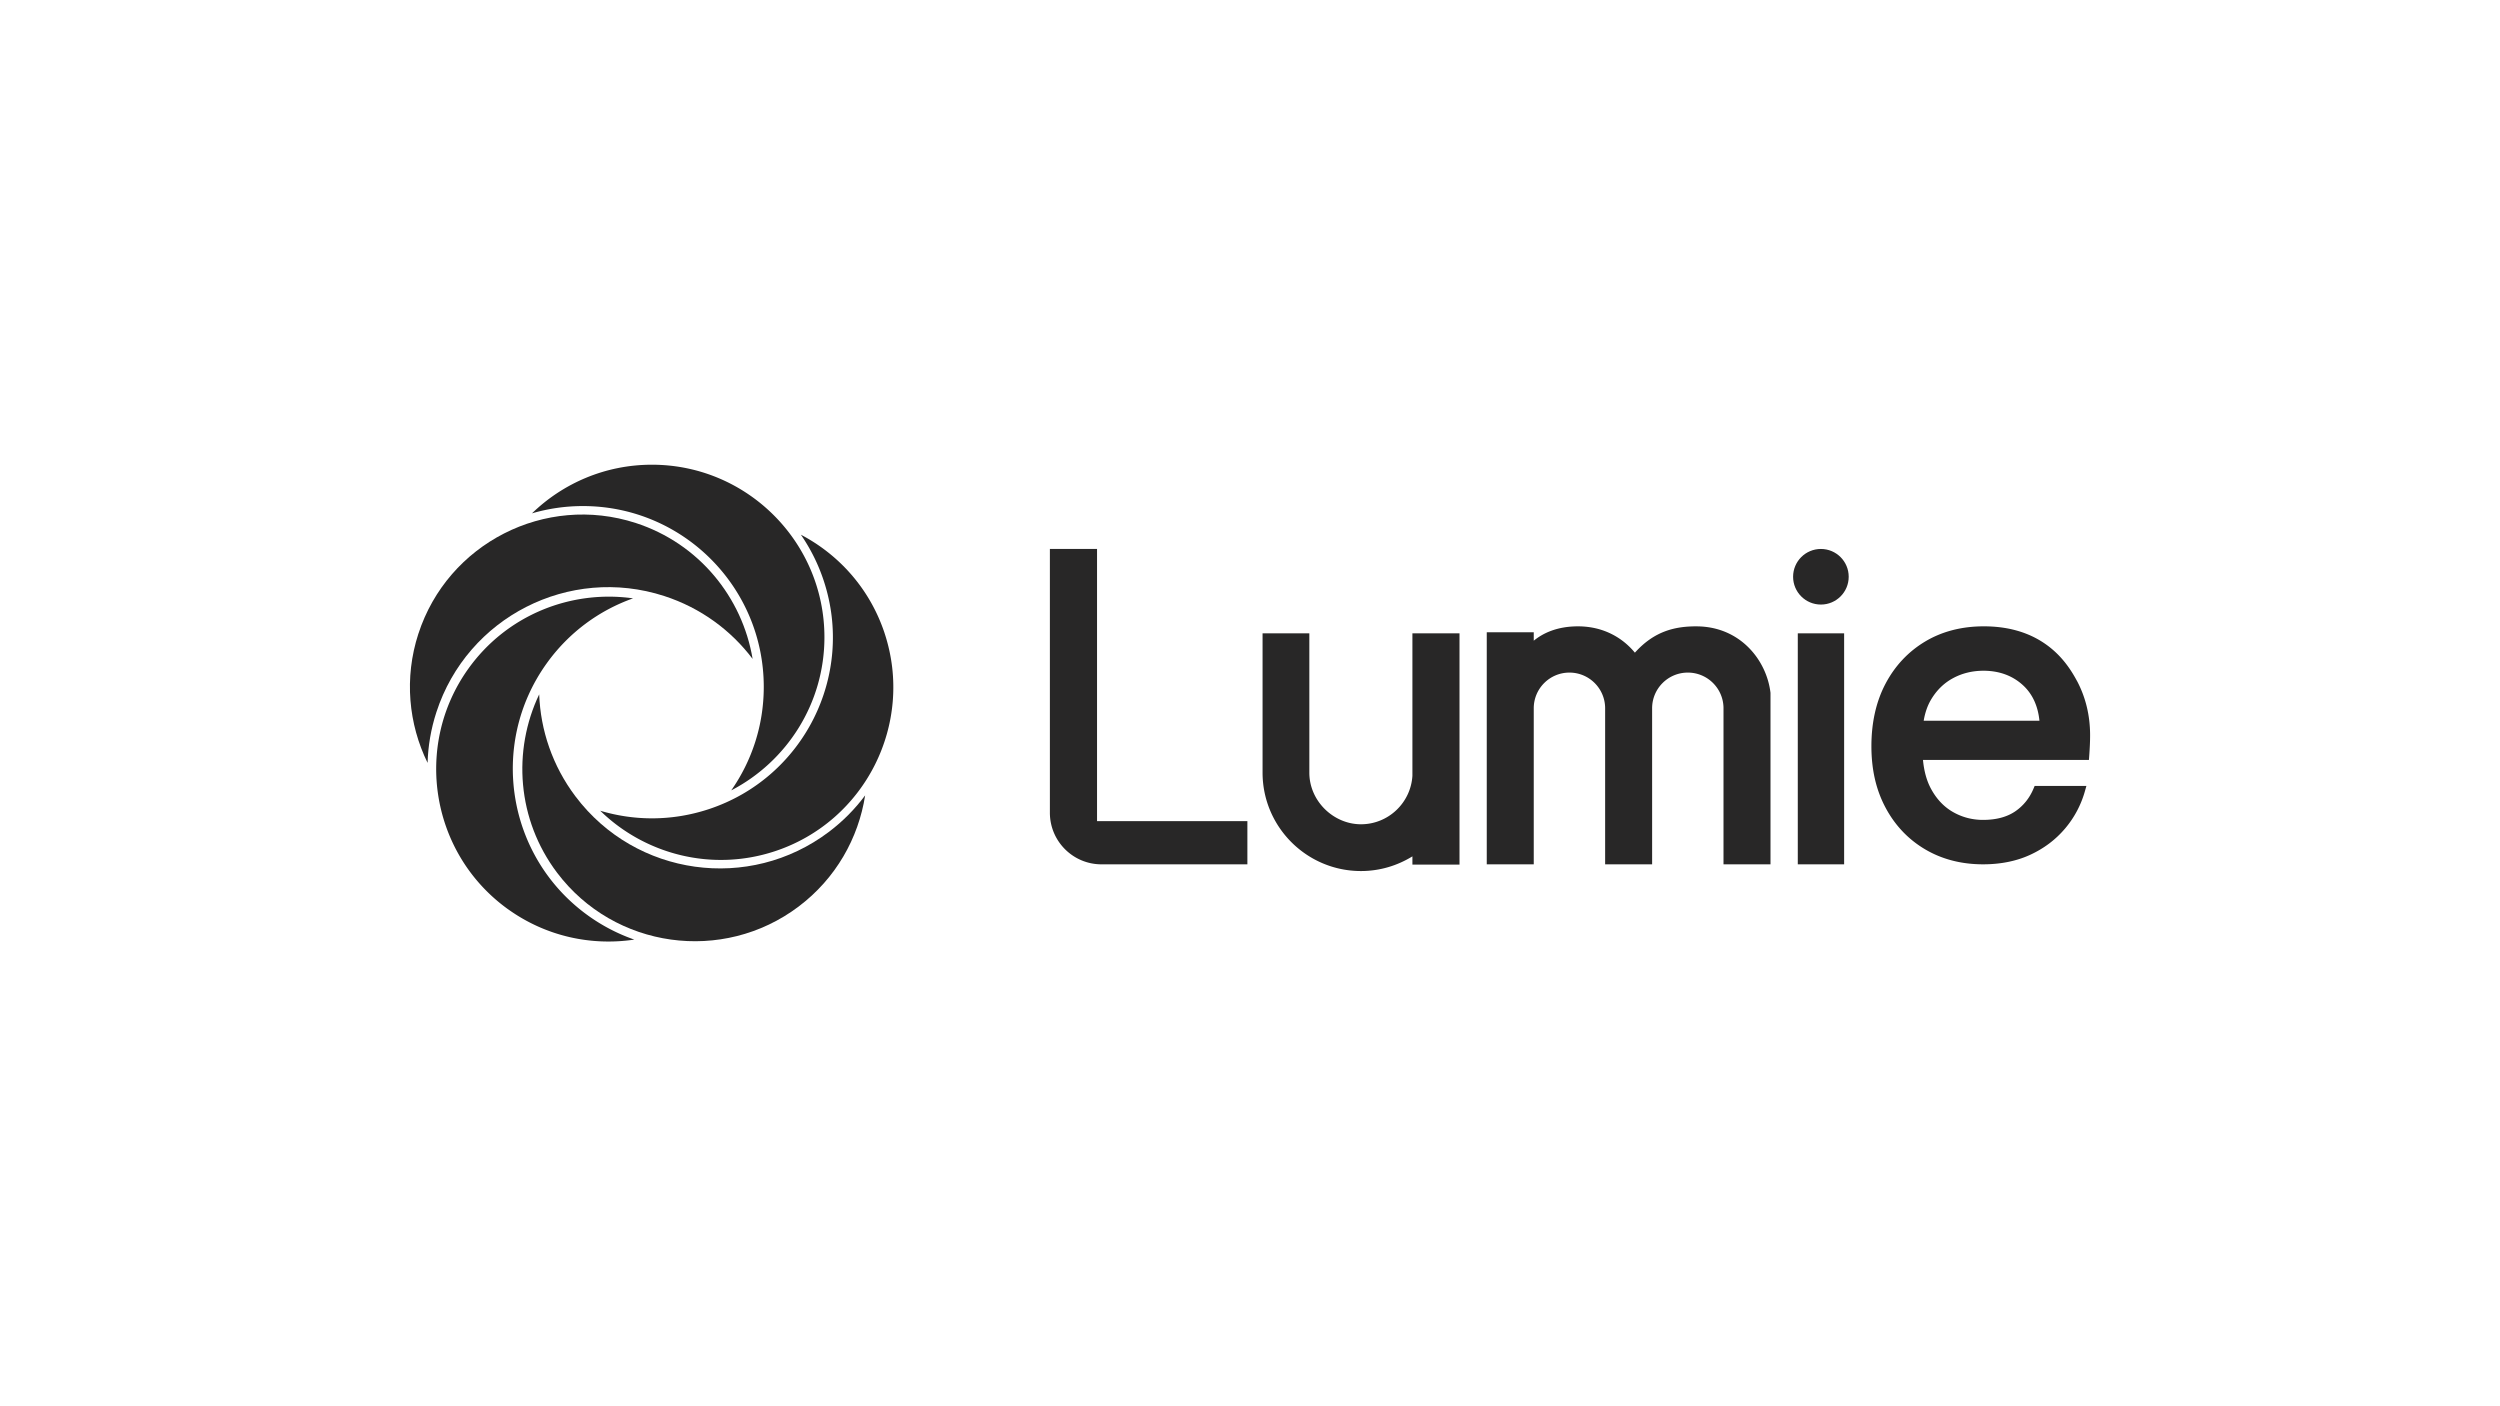
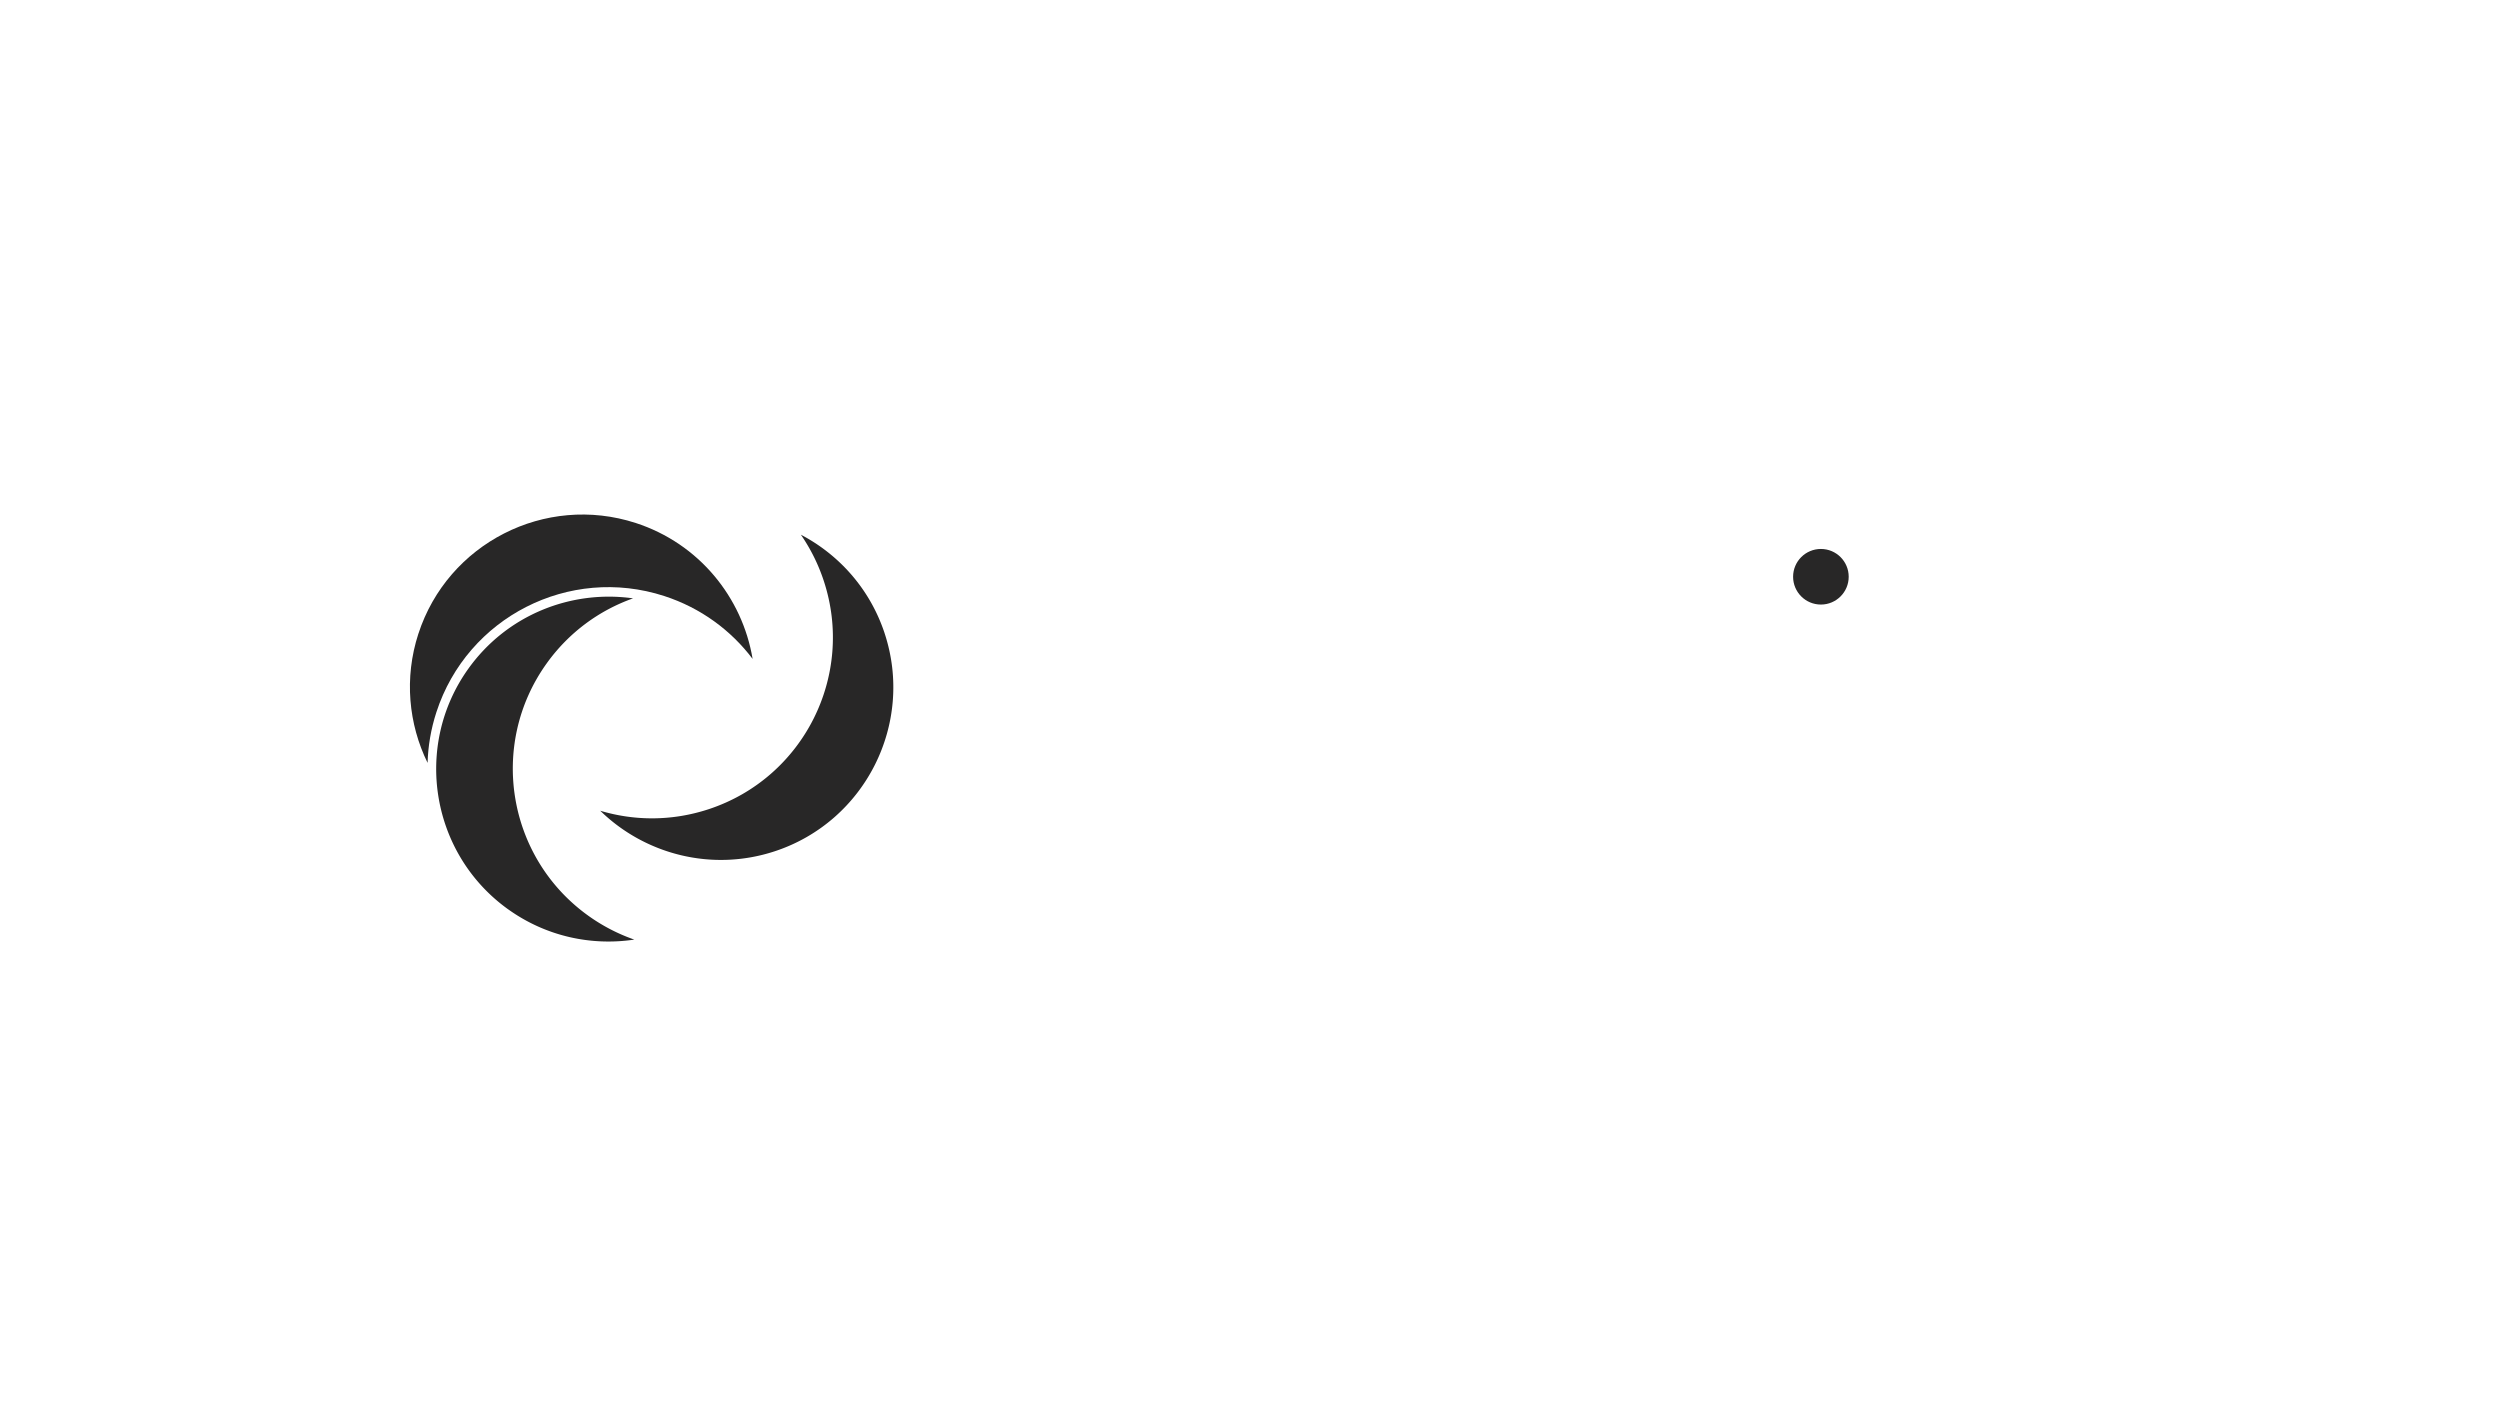
<svg xmlns="http://www.w3.org/2000/svg" id="Layer_1" data-name="Layer 1" viewBox="0 0 1920 1080">
  <defs>
    <style>.cls-1{fill:#282727}</style>
  </defs>
  <circle cx="1398.45" cy="442.95" r="21.35" class="cls-1" />
-   <path d="M1084.73 486.41v109.45c-1.28 20.71-18.49 37.18-39.52 37.18s-39.64-17.78-39.64-39.64V486.41h-35.92V593.4c0 41.66 33.89 75.56 75.56 75.56 14.5 0 28-4.17 39.52-11.28v6.33h36.17v-177.6zm295.97 0h35.59v177.4h-35.59zm214.42 36.57c-6.7-12.58-15.15-22.83-27.38-30.45-12.27-7.64-27.11-11.51-44.12-11.51s-32.15 3.92-45.07 11.65-23.15 18.6-30.41 32.31c-7.23 13.66-10.9 29.84-10.9 48.1s3.67 33.73 10.9 47.27c7.26 13.6 17.5 24.36 30.43 31.98 12.91 7.61 27.85 11.47 44.39 11.47 13.54 0 25.73-2.46 36.25-7.32 10.51-4.84 19.47-11.58 26.65-20.04a76.1 76.1 0 0 0 15.34-28.76l1.15-4.06h-39.75l-.82 1.96c-3.08 7.39-7.86 13.32-14.21 17.63-6.34 4.29-14.61 6.47-24.6 6.47-8.31 0-16.1-2.05-23.14-6.09-7.02-4.02-12.73-10.11-16.98-18.11-3.19-5.99-5.21-13.34-6-21.87h127.45l.22-2.96c.23-3.15.39-6.02.51-8.61.11-2.61.17-5.05.17-7.32 0-15.15-3.39-29.2-10.06-41.75Zm-117.73 30.55c1.02-6.04 2.83-11.34 5.39-15.77 4.25-7.35 9.96-13.02 16.97-16.83 7.06-3.85 14.98-5.8 23.54-5.8 12.04 0 22.22 3.71 30.25 11.03 7.3 6.65 11.59 15.84 12.75 27.36h-88.91Zm-174.61-72.5c-16.26 0-32.24 3.56-47.18 20.23-9.81-11.87-24.67-20.23-43.73-20.23-16.26 0-27.11 5.42-33.95 11.03v-6.49h-36.09v178.25h36.09V543.96c0-15.14 12.27-27.41 27.41-27.41s27.41 12.27 27.41 27.41v119.86h36.09V543.96c0-15.14 12.27-27.41 27.41-27.41s27.41 12.27 27.41 27.41v119.86h36.09V532.1c-2.98-25.32-23.5-51.06-56.96-51.06ZM842.53 421.6h-36.22v202.56c0 21.9 17.75 39.65 39.65 39.65h112.03v-33.2H842.53V421.59Zm-341.86-64.7c-35.76 0-68.25 14.25-92.11 37.36 12.41-3.64 25.54-5.6 39.12-5.6 76.7 0 138.89 62.18 138.89 138.89 0 29.56-9.24 56.95-24.98 79.47 42.48-22.09 71.57-66.52 71.57-117.63 0-73.05-59.43-132.49-132.49-132.49" class="cls-1" />
  <path d="M679.41 486.41c-11.21-33.96-34.92-60.35-64.34-75.76a138.9 138.9 0 0 1 17.57 35.4c24.04 72.84-15.53 151.38-88.37 175.41-28.07 9.26-56.98 9.07-83.3 1.18 34.29 33.42 85.6 47.12 134.13 31.11 69.37-22.89 107.19-97.96 84.3-167.33Z" class="cls-1" />
-   <path d="M613.42 696.17c28.54-21.55 45.89-52.49 51.01-85.31-7.71 10.38-17.01 19.85-27.85 28.04-61.22 46.22-148.31 34.06-194.53-27.16-17.81-23.59-26.94-51.02-27.95-78.48-20.6 43.23-17.04 96.22 13.75 137 44.02 58.3 127.26 69.93 185.57 25.91" class="cls-1" />
  <path d="M390.48 698.5c29.11 20.77 63.83 28.05 96.67 23.11a139.1 139.1 0 0 1-35.1-18.17c-62.43-44.56-76.92-131.3-32.36-193.73 17.17-24.06 40.61-40.99 66.5-50.17-47.41-6.7-96.9 12.57-126.59 54.16-42.44 59.46-28.59 142.37 30.87 184.81Z" class="cls-1" />
  <path d="M321.3 486.76c-11.04 34.01-7.52 69.31 7.09 99.14.37-12.93 2.56-26.02 6.76-38.94 23.68-72.96 102.03-112.9 174.98-89.22 28.11 9.13 51.32 26.37 67.88 48.3-7.89-47.23-41.18-88.61-89.78-104.39-69.48-22.56-144.37 15.62-166.92 85.11Z" class="cls-1" />
</svg>